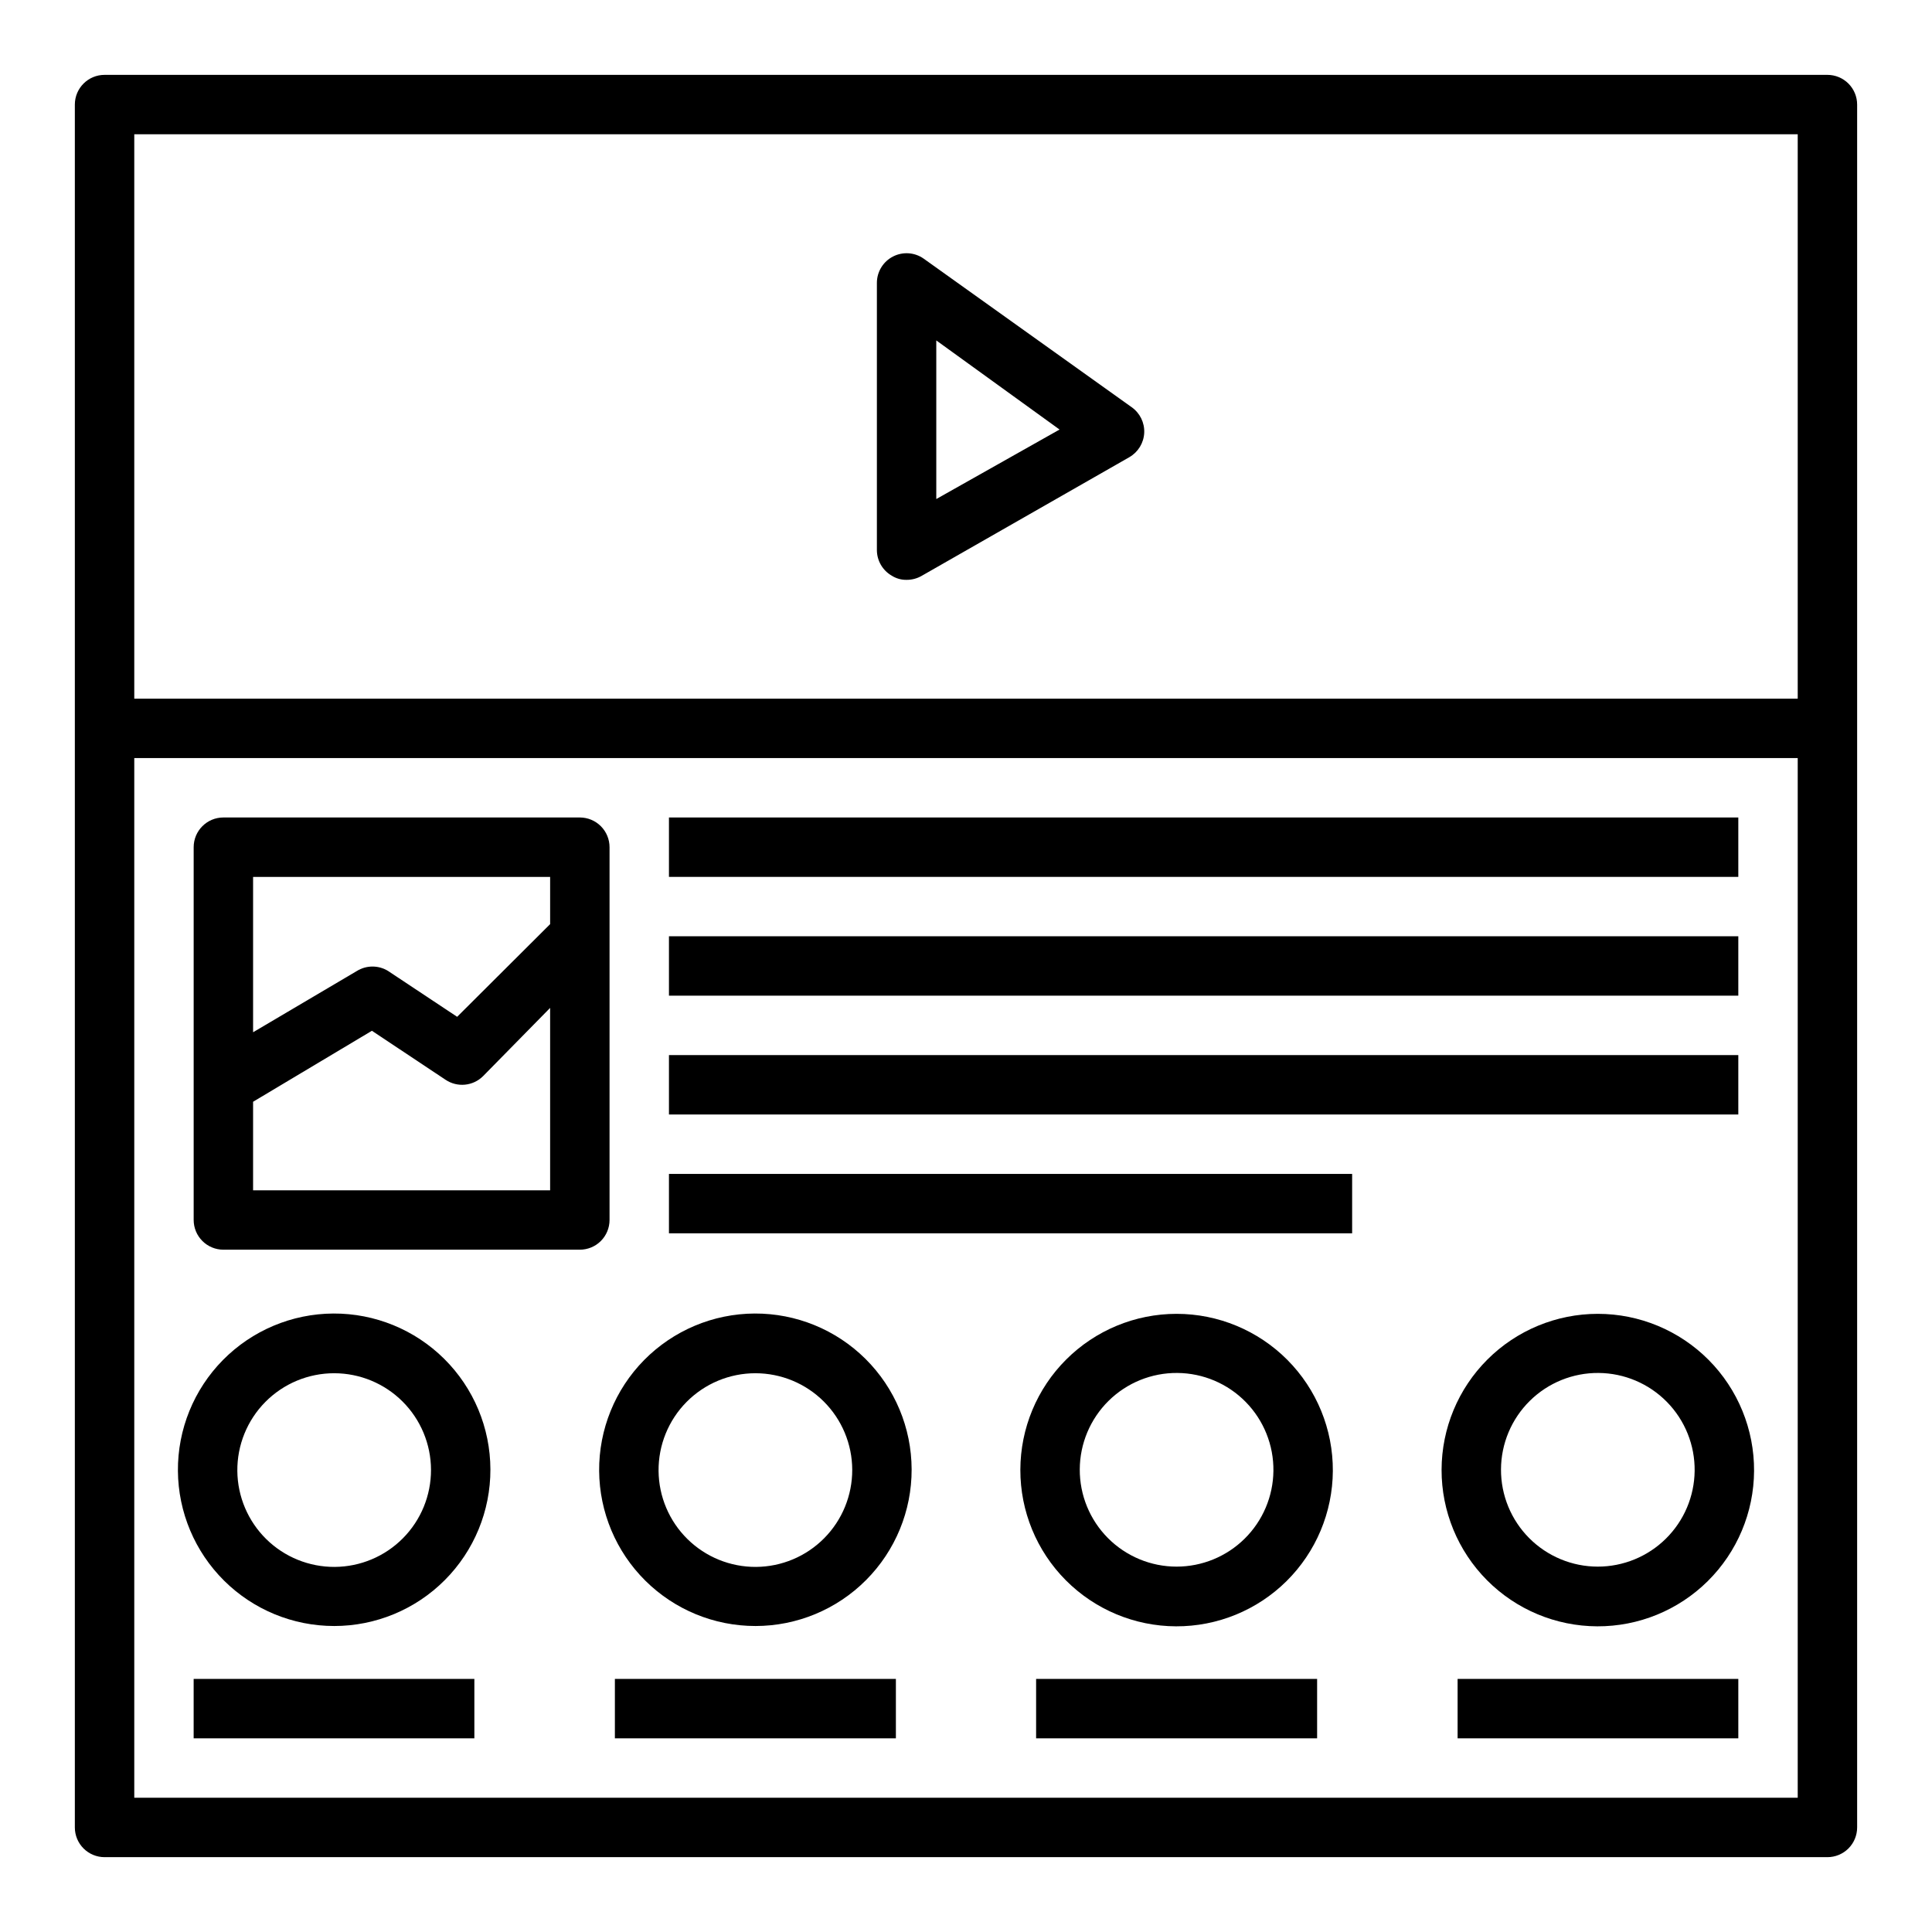
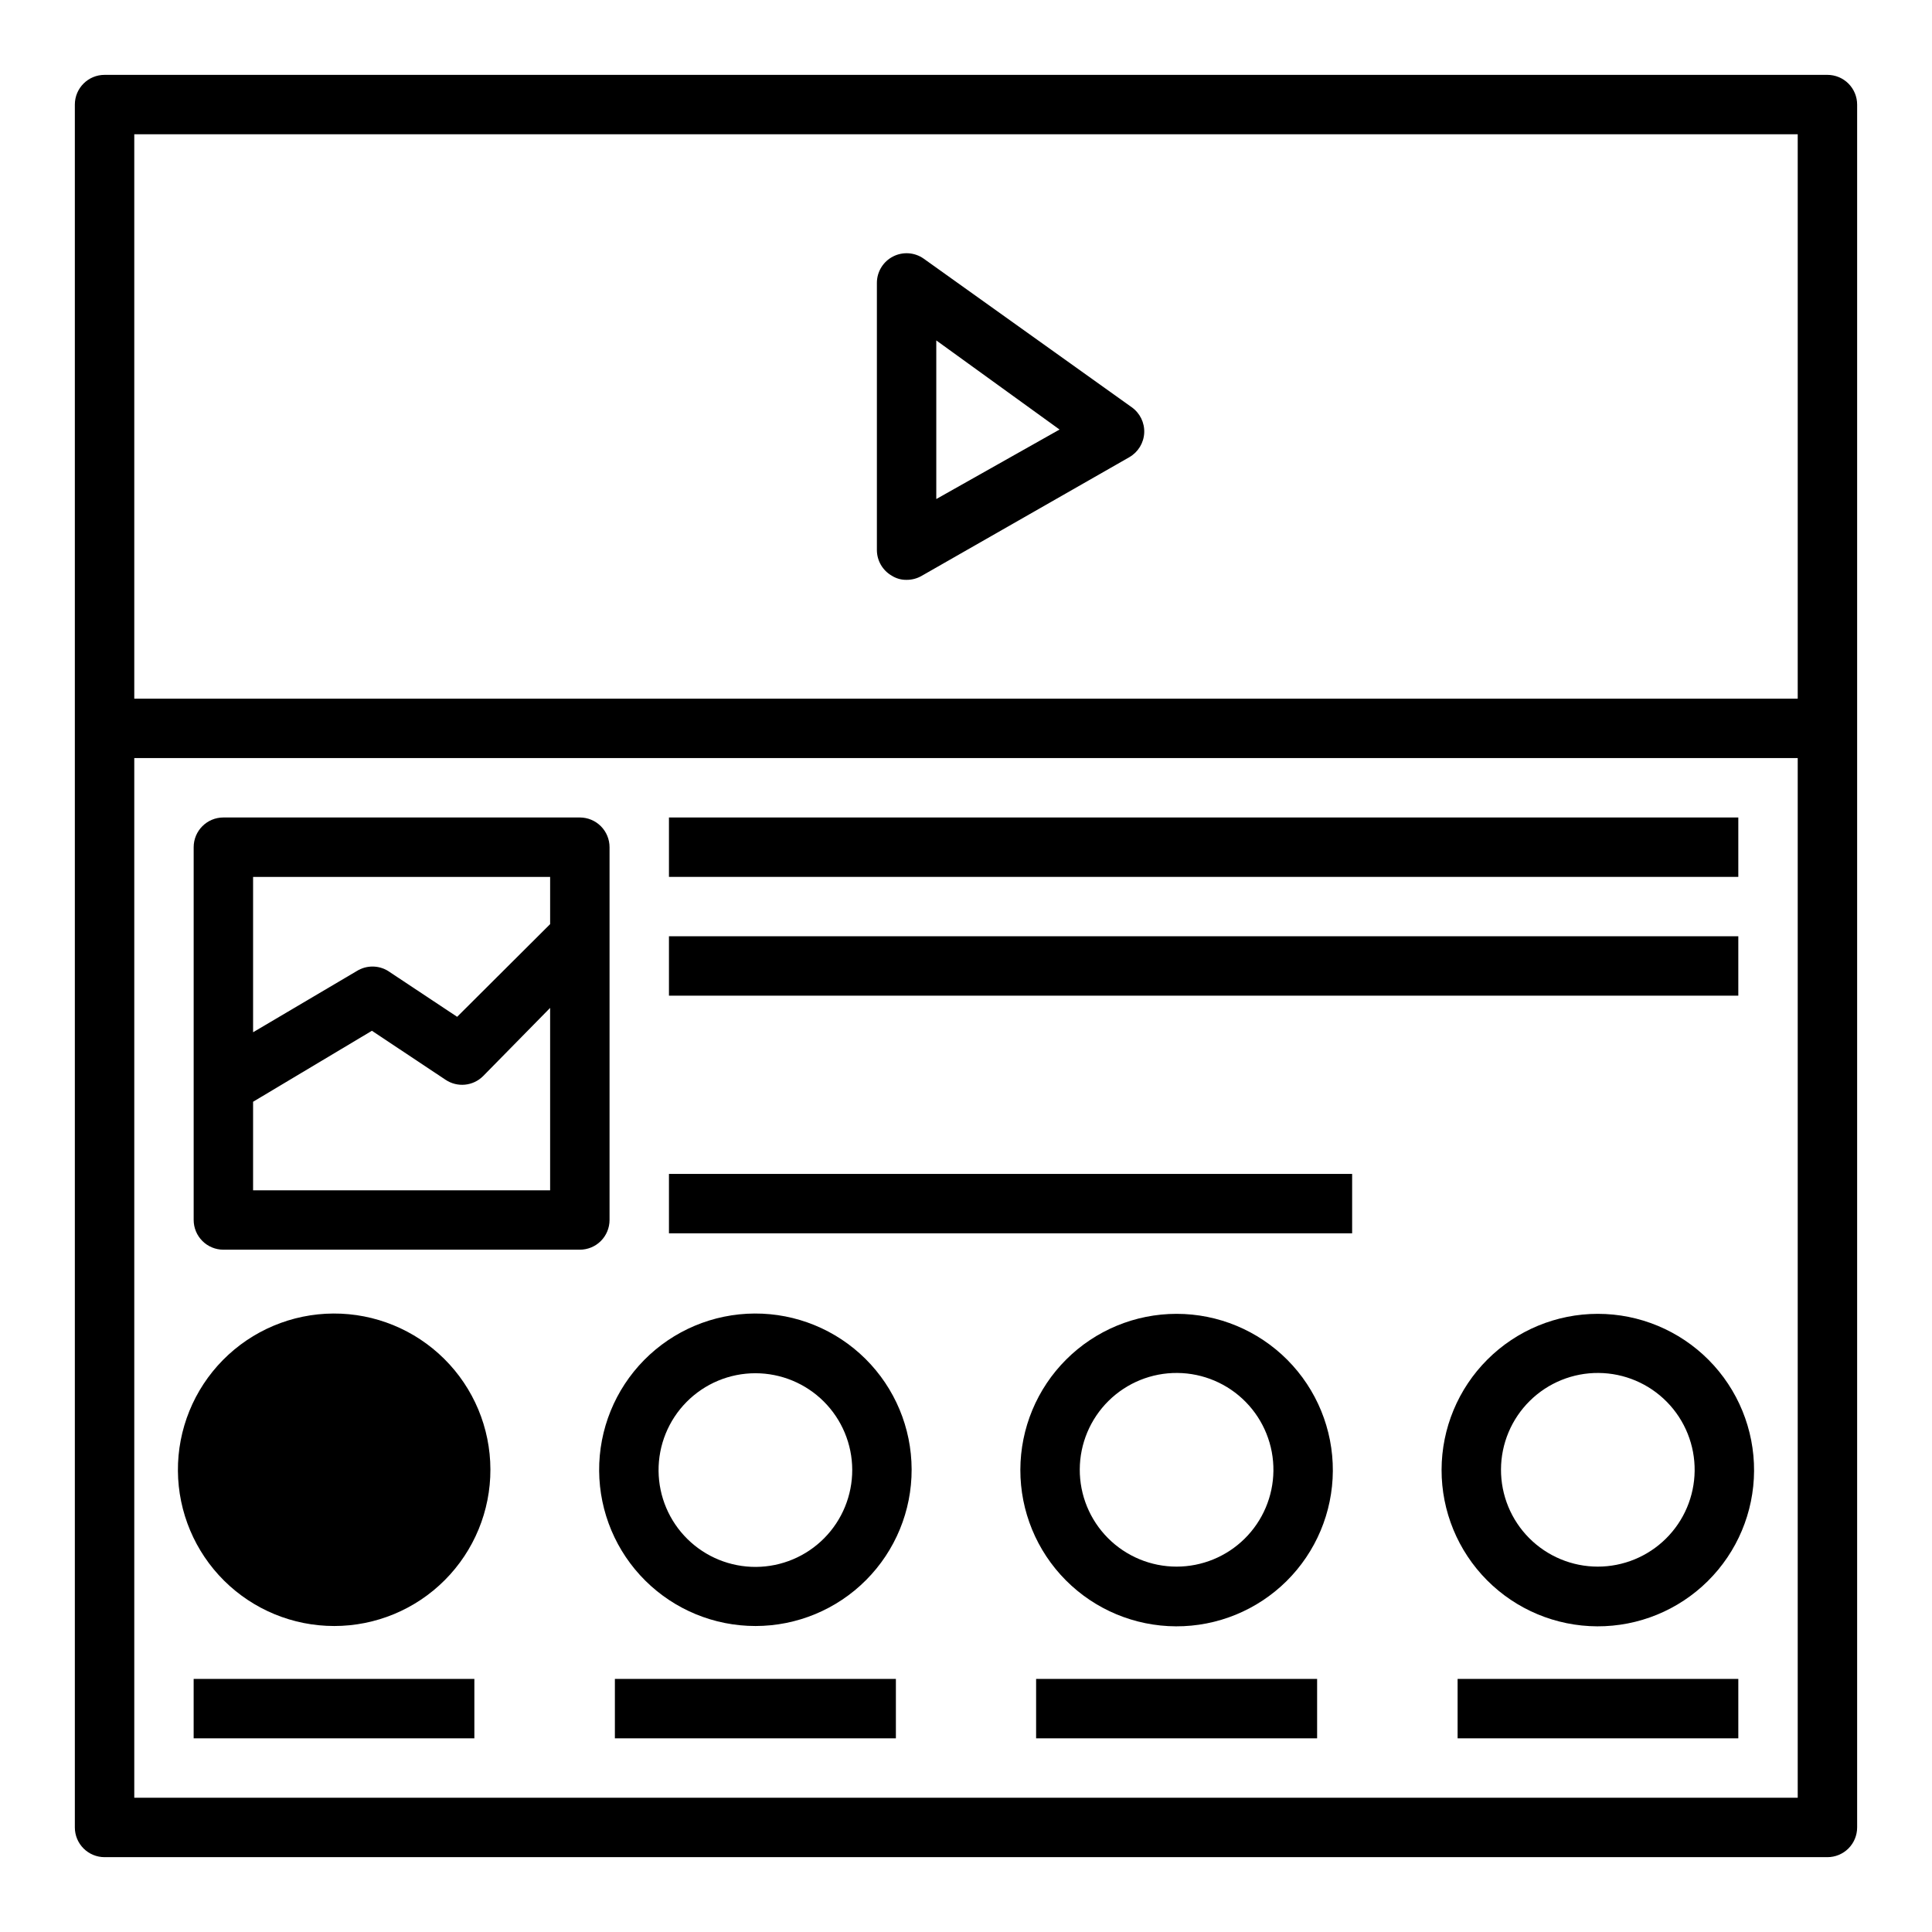
<svg xmlns="http://www.w3.org/2000/svg" fill="#000000" width="800px" height="800px" version="1.1" viewBox="144 144 512 512">
  <g>
    <path d="m628.29 163.84h-456.58c-4.348 0-7.875 3.527-7.875 7.875v456.58c0 2.086 0.832 4.09 2.309 5.566 1.477 1.473 3.477 2.305 5.566 2.305h456.58c2.086 0 4.09-0.832 5.566-2.305 1.473-1.477 2.305-3.481 2.305-5.566v-456.58c0-2.09-0.832-4.09-2.305-5.566-1.477-1.477-3.481-2.309-5.566-2.309zm-7.875 456.58h-440.83v-275.52h440.83zm0-291.27h-440.83v-149.57h440.83z" />
    <path d="m203.2 475.18h94.465c2.086 0 4.09-0.828 5.566-2.305 1.473-1.477 2.305-3.481 2.305-5.566v-98.793c0-2.09-0.832-4.09-2.305-5.566-1.477-1.477-3.481-2.309-5.566-2.309h-94.465c-4.348 0-7.875 3.527-7.875 7.875v98.793c0 2.086 0.832 4.09 2.309 5.566 1.477 1.477 3.477 2.305 5.566 2.305zm7.871-98.793h78.719v12.516l-24.641 24.562-18.262-12.121v-0.004c-2.551-1.594-5.789-1.594-8.344 0l-27.473 16.219zm0 59.59 31.488-18.812 19.523 12.988c3.109 2.082 7.258 1.688 9.918-0.945l17.789-18.105v48.336h-78.719z" />
    <path d="m321.28 360.64h283.39v15.742h-283.39z" />
    <path d="m321.28 392.12h283.39v15.742h-283.39z" />
-     <path d="m321.28 423.61h283.39v15.742h-283.39z" />
    <path d="m321.28 455.1h181.05v15.742h-181.05z" />
-     <path d="m232.56 574.91c10.996 0 21.547-4.375 29.312-12.164 7.769-7.789 12.121-18.348 12.09-29.348-0.027-11-4.43-21.535-12.238-29.285-7.809-7.75-18.379-12.07-29.379-12.016-11 0.055-21.523 4.488-29.254 12.312-7.727 7.828-12.023 18.41-11.941 29.41 0.086 10.926 4.484 21.379 12.238 29.074 7.758 7.699 18.242 12.016 29.172 12.016zm0-66.992v0.004c6.789 0 13.305 2.691 18.117 7.488 4.809 4.797 7.523 11.301 7.543 18.094 0.02 6.793-2.652 13.316-7.434 18.141-4.781 4.828-11.281 7.559-18.074 7.602-6.789 0.039-13.324-2.613-18.164-7.379-4.836-4.766-7.59-11.258-7.652-18.047-0.062-6.848 2.613-13.438 7.434-18.301 4.816-4.863 11.383-7.602 18.23-7.598z" />
+     <path d="m232.56 574.91c10.996 0 21.547-4.375 29.312-12.164 7.769-7.789 12.121-18.348 12.09-29.348-0.027-11-4.43-21.535-12.238-29.285-7.809-7.75-18.379-12.07-29.379-12.016-11 0.055-21.523 4.488-29.254 12.312-7.727 7.828-12.023 18.41-11.941 29.41 0.086 10.926 4.484 21.379 12.238 29.074 7.758 7.699 18.242 12.016 29.172 12.016zm0-66.992v0.004z" />
    <path d="m195.32 588.93h74.391v15.742h-74.391z" />
    <path d="m344.19 574.91c11 0 21.547-4.375 29.312-12.164 7.769-7.789 12.121-18.348 12.09-29.348-0.027-11-4.43-21.535-12.238-29.285-7.809-7.75-18.379-12.07-29.379-12.016-11 0.055-21.523 4.488-29.254 12.312-7.727 7.828-12.023 18.41-11.941 29.41 0.086 10.926 4.484 21.379 12.238 29.074 7.758 7.699 18.242 12.016 29.172 12.016zm0-66.992v0.004c6.789 0 13.305 2.691 18.117 7.488 4.809 4.797 7.523 11.301 7.543 18.094 0.02 6.793-2.652 13.316-7.434 18.141-4.781 4.828-11.281 7.559-18.07 7.602-6.793 0.039-13.324-2.613-18.164-7.379-4.84-4.766-7.594-11.258-7.656-18.047-0.062-6.848 2.613-13.438 7.434-18.301 4.816-4.863 11.383-7.602 18.23-7.598z" />
    <path d="m306.95 588.93h74.469v15.742h-74.469z" />
    <path d="m455.81 492.18c-10.969 0-21.488 4.352-29.254 12.102-7.762 7.746-12.133 18.258-12.152 29.227-0.023 10.969 4.309 21.496 12.043 29.273s18.238 12.172 29.207 12.211c10.965 0.043 21.504-4.269 29.297-11.988 7.789-7.719 12.203-18.215 12.266-29.18 0.062-11.023-4.273-21.617-12.043-29.434-7.773-7.816-18.344-12.211-29.363-12.211zm0 66.992c-6.824 0-13.367-2.719-18.184-7.555-4.816-4.836-7.508-11.391-7.477-18.215 0.027-6.824 2.773-13.355 7.625-18.152 4.856-4.797 11.422-7.461 18.246-7.402 6.824 0.055 13.344 2.824 18.121 7.699 4.777 4.875 7.414 11.453 7.328 18.277-0.082 6.75-2.82 13.195-7.625 17.941-4.805 4.746-11.285 7.406-18.035 7.406z" />
    <path d="m418.58 588.93h74.469v15.742h-74.469z" />
    <path d="m567.44 492.18c-10.969 0-21.488 4.352-29.254 12.102-7.762 7.746-12.133 18.258-12.152 29.227-0.023 10.969 4.309 21.496 12.043 29.273s18.238 12.172 29.207 12.211c10.965 0.043 21.504-4.269 29.297-11.988s12.203-18.215 12.266-29.18c0.062-11.023-4.273-21.617-12.043-29.434-7.773-7.816-18.34-12.211-29.363-12.211zm0 66.992c-6.824 0-13.367-2.719-18.184-7.555-4.816-4.836-7.508-11.391-7.477-18.215 0.027-6.824 2.773-13.355 7.629-18.152 4.852-4.797 11.418-7.461 18.242-7.402 6.824 0.055 13.344 2.824 18.121 7.699 4.777 4.875 7.414 11.453 7.328 18.277-0.082 6.75-2.82 13.195-7.625 17.941-4.805 4.746-11.285 7.406-18.035 7.406z" />
    <path d="m530.28 588.93h74.391v15.742h-74.391z" />
    <path d="m380.32 296.56c1.172 0.746 2.543 1.133 3.934 1.105 1.379 0.008 2.738-0.344 3.938-1.023l55.105-31.488h-0.004c2.328-1.34 3.812-3.773 3.938-6.457 0.121-2.672-1.125-5.223-3.305-6.769l-55.105-39.359c-2.394-1.707-5.539-1.934-8.156-0.594-2.617 1.34-4.269 4.027-4.281 6.969v70.848c0.016 2.797 1.516 5.375 3.938 6.769zm11.805-62.344 32.668 23.617-32.668 18.418z" />
  </g>
</svg>